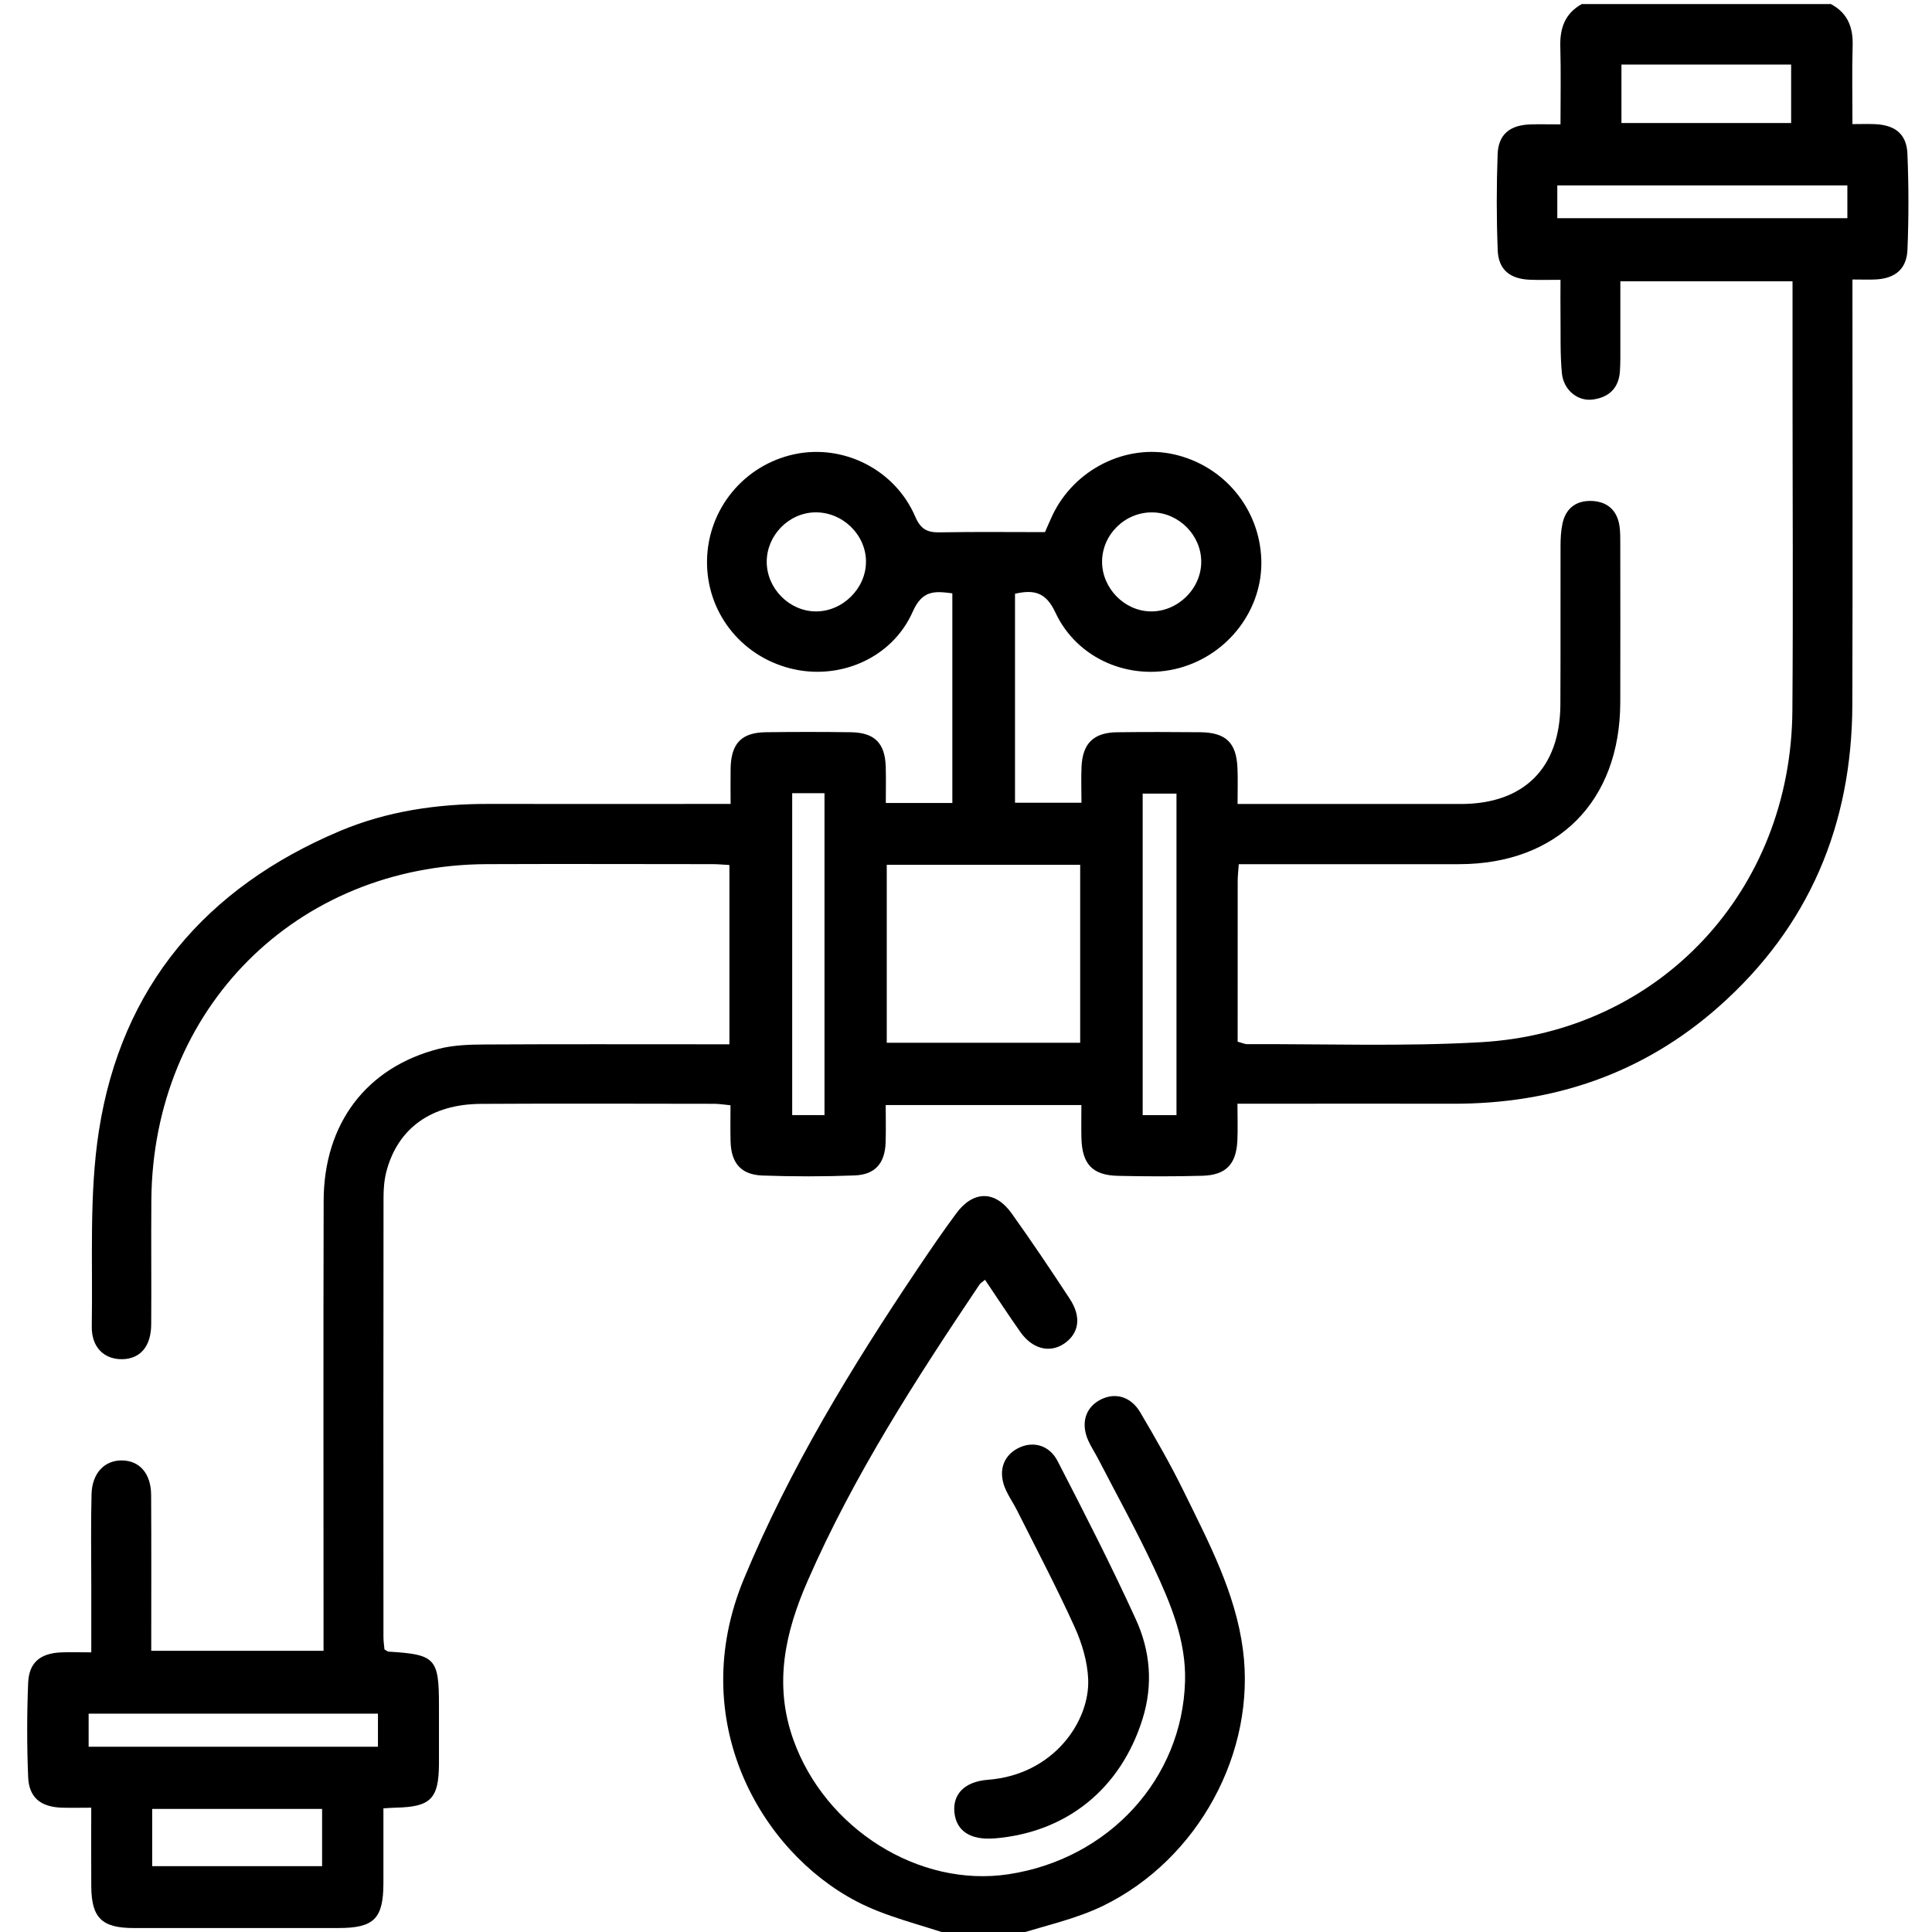
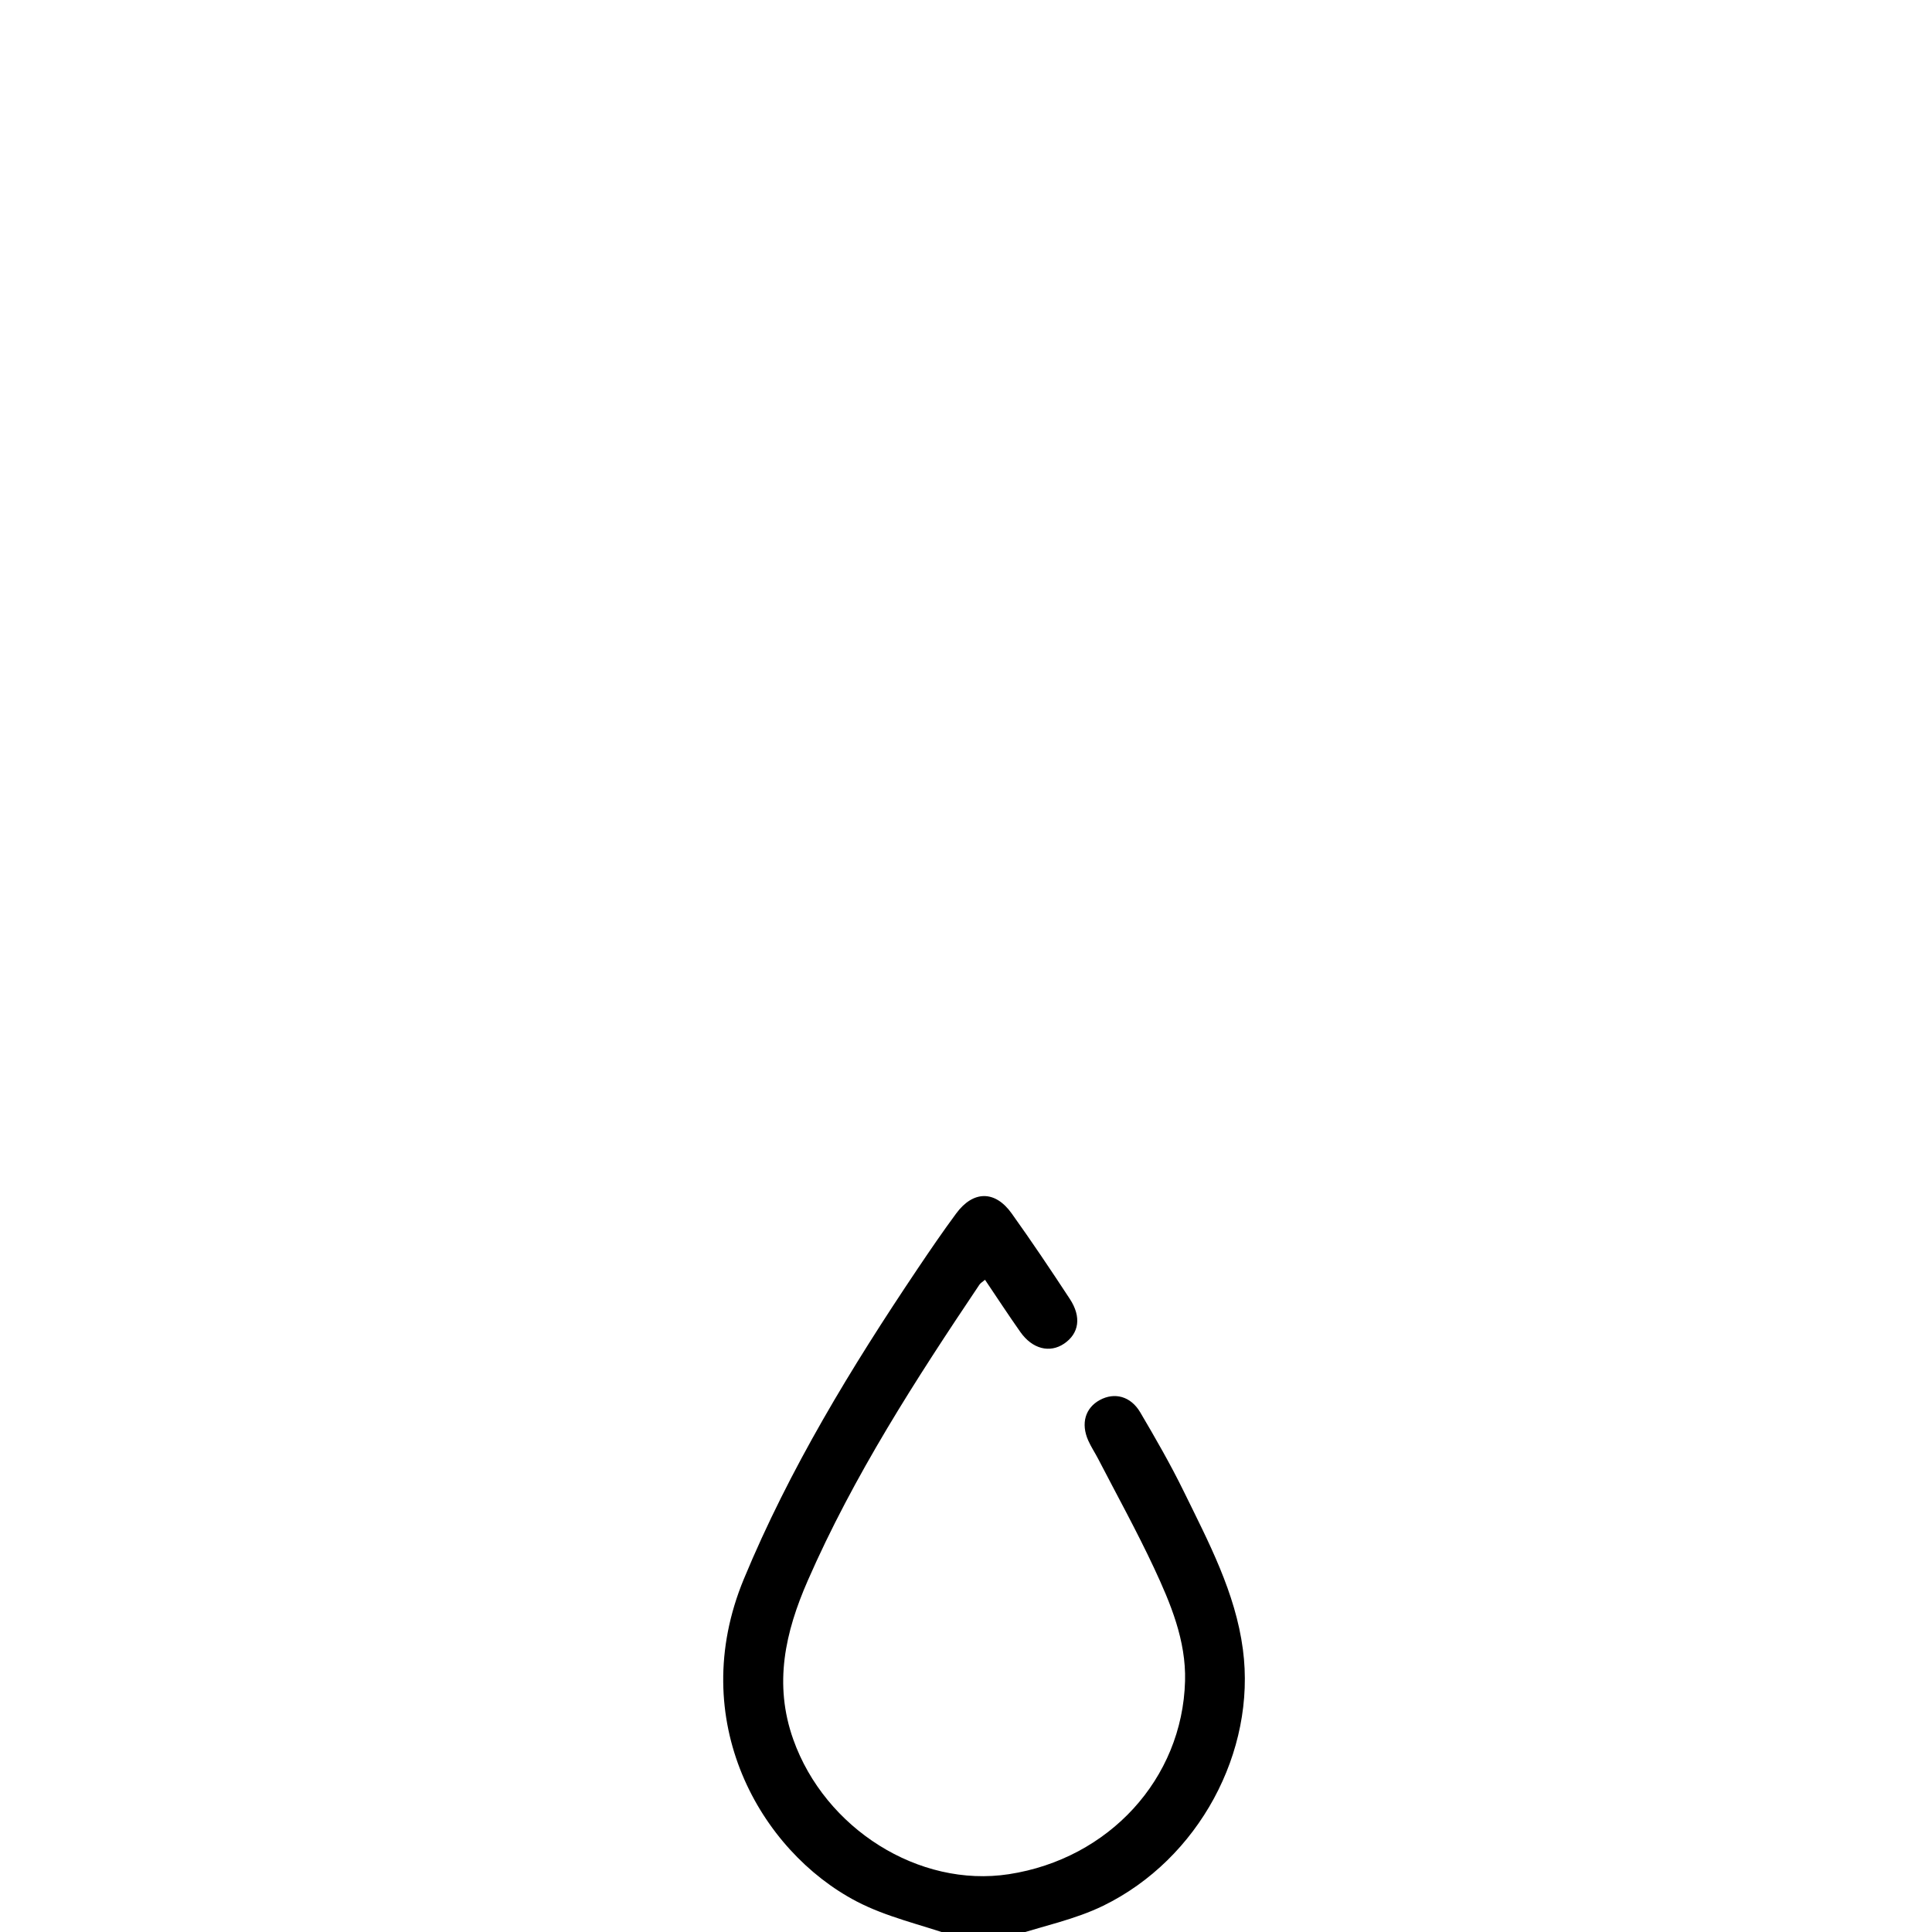
<svg xmlns="http://www.w3.org/2000/svg" id="Layer_1" data-name="Layer 1" viewBox="0 0 512 512">
  <defs>
    <style>      .cls-1 {        fill: #000;        stroke-width: 0px;      }    </style>
  </defs>
  <g id="vGLXGH">
    <g>
-       <path class="cls-1" d="M485.05,1c4.54,2.33,6.07,6.15,5.92,11.11-.2,6.65-.05,13.31-.05,20.78,2.17,0,4.08-.07,5.99.01,5.27.23,8.35,2.61,8.57,7.77.36,8.48.36,17,.02,25.48-.21,5.18-3.29,7.66-8.47,7.91-1.8.09-3.6.01-6.11.01,0,2.29,0,4.22,0,6.15,0,35.5.08,70.99-.03,106.49-.1,31.84-11.44,58.87-35.4,80.07-20.06,17.76-43.82,25.8-70.47,25.72-16.8-.05-33.6,0-50.4,0-1.96,0-3.93,0-6.68,0,0,3.54.12,6.64-.02,9.73-.29,6.3-3.01,9.18-9.25,9.36-7.48.21-14.97.19-22.45.02-6.73-.16-9.47-3.14-9.63-10.03-.07-2.8-.01-5.6-.01-8.73h-51.86c0,3.39.09,6.66-.02,9.92-.19,5.48-2.73,8.51-8.17,8.73-8.14.32-16.3.32-24.44.03-5.69-.2-8.31-3.27-8.48-9-.09-3.13-.02-6.26-.02-9.62-1.75-.17-3.03-.39-4.31-.39-20.62-.02-41.25-.1-61.87.02-13.16.08-22.02,6.51-25.01,17.93-.58,2.22-.76,4.6-.76,6.91-.05,38.83-.04,77.66-.02,116.49,0,1.13.19,2.26.27,3.25.52.29.79.56,1.08.58,12.43.76,13.36,1.74,13.36,14.3,0,5.17.02,10.33,0,15.5-.05,9.22-2.21,11.37-11.51,11.55-.82.02-1.63.09-3.21.18,0,6.66.01,13.25,0,19.85-.02,9.38-2.49,11.86-11.85,11.87-18.13.01-36.26.02-54.39,0-8.39-.01-11.12-2.71-11.18-11.02-.05-6.78-.01-13.57-.01-20.87-2.98,0-5.44.07-7.88-.01-5.51-.19-8.61-2.67-8.84-8.08-.34-8.32-.34-16.67,0-24.98.22-5.44,3.25-7.88,8.8-8.09,2.44-.09,4.9-.01,7.93-.01,0-6.35,0-12.13,0-17.91,0-8-.14-16,.07-24,.14-5.58,3.44-8.99,8.04-8.95,4.66.04,7.71,3.45,7.75,9.11.08,13.65.03,27.29.03,41.34h45.66c0-1.93,0-3.86,0-5.79,0-37.83-.07-75.66.03-113.49.05-20.47,11.38-35.4,30.6-40.27,3.96-1,8.23-1.11,12.36-1.13,19.63-.11,39.25-.05,58.88-.05,1.79,0,3.59,0,5.69,0v-47.51c-1.54-.08-2.99-.23-4.43-.23-19.96-.01-39.92-.08-59.88,0-50.45.2-88.45,38.24-88.88,88.95-.09,11,.04,22-.04,33-.04,5.82-2.84,9.1-7.56,9.24-4.79.13-8.29-3.05-8.19-8.68.3-17.3-.75-34.87,1.89-51.84,5.95-38.23,28.34-64.44,63.77-79.41,12.55-5.3,25.86-7.25,39.46-7.22,21.12.04,42.24,0,64.18,0,0-3.24-.05-6.32,0-9.39.13-6.65,2.86-9.53,9.36-9.61,7.48-.1,14.97-.1,22.45,0,6.33.08,9.11,2.86,9.3,9.14.09,3.12.02,6.25.02,9.61h17.63v-55.56c-4.6-.58-7.93-.95-10.49,4.85-5.48,12.44-19.59,18.37-32.55,15.02-13.19-3.4-22.18-15.09-21.97-28.57.21-13.66,9.81-25.32,23.2-28.17,12.93-2.75,26.6,4.05,31.97,16.53,1.5,3.48,3.3,4.25,6.65,4.18,9.14-.17,18.28-.06,27.74-.06.67-1.5,1.29-2.99,1.97-4.44,5.79-12.21,19.51-19.07,32.29-16.15,13.2,3.01,22.62,14.39,23.07,27.86.44,13.17-8.74,25.26-21.84,28.77-12.94,3.46-26.96-2.37-32.72-14.72-2.47-5.3-5.52-6.17-10.71-4.99v55.38h17.61c0-3.28-.12-6.41.02-9.52.28-6.21,3.19-9.07,9.42-9.15,7.32-.1,14.64-.07,21.95-.01,6.9.06,9.69,2.75,9.96,9.61.12,2.96.02,5.92.02,9.41,2.11,0,3.73,0,5.35,0,17.96,0,35.93.02,53.89,0,16.69-.03,26.22-9.55,26.31-26.36.07-14,0-28,.04-42,0-1.98.1-4.01.51-5.94.9-4.21,3.81-6.22,7.94-6,4.17.23,6.68,2.69,7.21,6.9.19,1.48.16,2.99.17,4.49.01,14,.04,28,0,42-.08,26.22-16.6,42.81-42.67,42.86-17.63.03-35.26,0-52.89,0-1.78,0-3.56,0-5.54,0-.13,1.85-.29,3.14-.29,4.44-.02,14.14-.01,28.29-.01,42.6,1.1.29,1.86.67,2.62.66,20.62-.09,41.29.66,61.85-.52,47.38-2.71,82.18-40.09,82.54-87.84.22-28.66.04-57.33.04-85.99,0-9.15,0-18.3,0-27.82h-45.63c0,5.76,0,11.53,0,17.3,0,2.17.03,4.34-.11,6.5-.28,4.52-2.94,6.99-7.24,7.54-3.98.51-7.73-2.54-8.15-7.04-.48-5.12-.29-10.31-.36-15.47-.04-2.82,0-5.64,0-9.22-2.94,0-5.53.08-8.12-.02-5.26-.21-8.32-2.65-8.52-7.8-.33-8.48-.33-17-.02-25.48.19-5.19,3.2-7.65,8.44-7.87,2.46-.1,4.93-.02,8.22-.02,0-7.13.14-13.89-.05-20.63-.14-4.9,1.26-8.8,5.7-11.26h65.87ZM235,229.18v47.17h51.26v-47.17h-51.26ZM311.78,295.52v-85.21h-8.96v85.21h8.96ZM218.5,295.51v-85.3h-8.56v85.3h8.56ZM429.7,17.11v15.5h44.97v-15.5h-44.97ZM40.33,494.55h45.03v-15.17h-45.03v15.17ZM412.7,57.82h76.87v-8.68h-76.87v8.68ZM100.16,462.9v-8.76H23.49v8.76h76.67ZM229.5,148.79c-.05-7.16-6.28-13.15-13.52-13.01-7.01.14-12.84,6.15-12.79,13.19.05,7.01,5.99,13,12.96,13.06,7.15.07,13.4-6.13,13.34-13.24ZM318.34,148.9c.02-7-5.87-12.99-12.89-13.11-7.26-.13-13.38,5.85-13.39,13.07,0,7.01,5.89,13.06,12.85,13.17,7.18.12,13.42-5.98,13.43-13.13Z" />
      <path class="cls-1" d="M252.51,513c-8.55-2.98-17.61-4.97-25.55-9.13-25.47-13.33-45.35-47.98-29.83-85.42,12.12-29.23,28.44-56,45.99-82.13,3.34-4.97,6.72-9.92,10.28-14.74,4.5-6.1,10.29-6.17,14.68-.04,5.32,7.44,10.42,15.04,15.44,22.7,3.15,4.8,2.43,9.17-1.53,11.85-3.8,2.56-8.4,1.42-11.58-3.09-3.16-4.48-6.16-9.08-9.37-13.84-.59.51-1.17.82-1.49,1.3-16.89,25.15-33.31,50.57-45.5,78.45-5.95,13.6-9.07,27.33-3.82,42.08,8.41,23.63,33.3,39.36,57.14,35.69,26.46-4.07,45.98-25.23,46.68-51.19.29-10.71-3.82-20.56-8.26-30.05-4.58-9.78-9.81-19.25-14.78-28.85-.84-1.62-1.87-3.16-2.61-4.82-2.02-4.54-.79-8.67,3.08-10.76,3.88-2.1,8.16-1.02,10.69,3.27,4.05,6.88,8.04,13.81,11.55,20.98,6.57,13.43,13.67,26.76,15.66,41.86,3.58,27.1-11.72,55.56-36.99,67.91-7.49,3.66-15.92,5.37-23.92,7.98h-15.97Z" />
-       <path class="cls-1" d="M263.55,487.19c-6.39.52-10.17-1.97-10.63-6.98-.42-4.68,2.62-8.07,8.9-8.55,17.53-1.34,27.04-15.66,26.56-26.67-.2-4.67-1.65-9.54-3.6-13.83-4.74-10.44-10.09-20.6-15.23-30.85-.89-1.78-2.04-3.44-2.89-5.24-2.25-4.71-1.06-9.03,2.98-11.2,3.88-2.08,8.37-1.07,10.64,3.34,7.16,13.88,14.28,27.79,20.76,42,3.79,8.32,4.59,17.22,1.75,26.32-5.76,18.44-20.03,30.1-39.26,31.67Z" />
    </g>
  </g>
</svg>